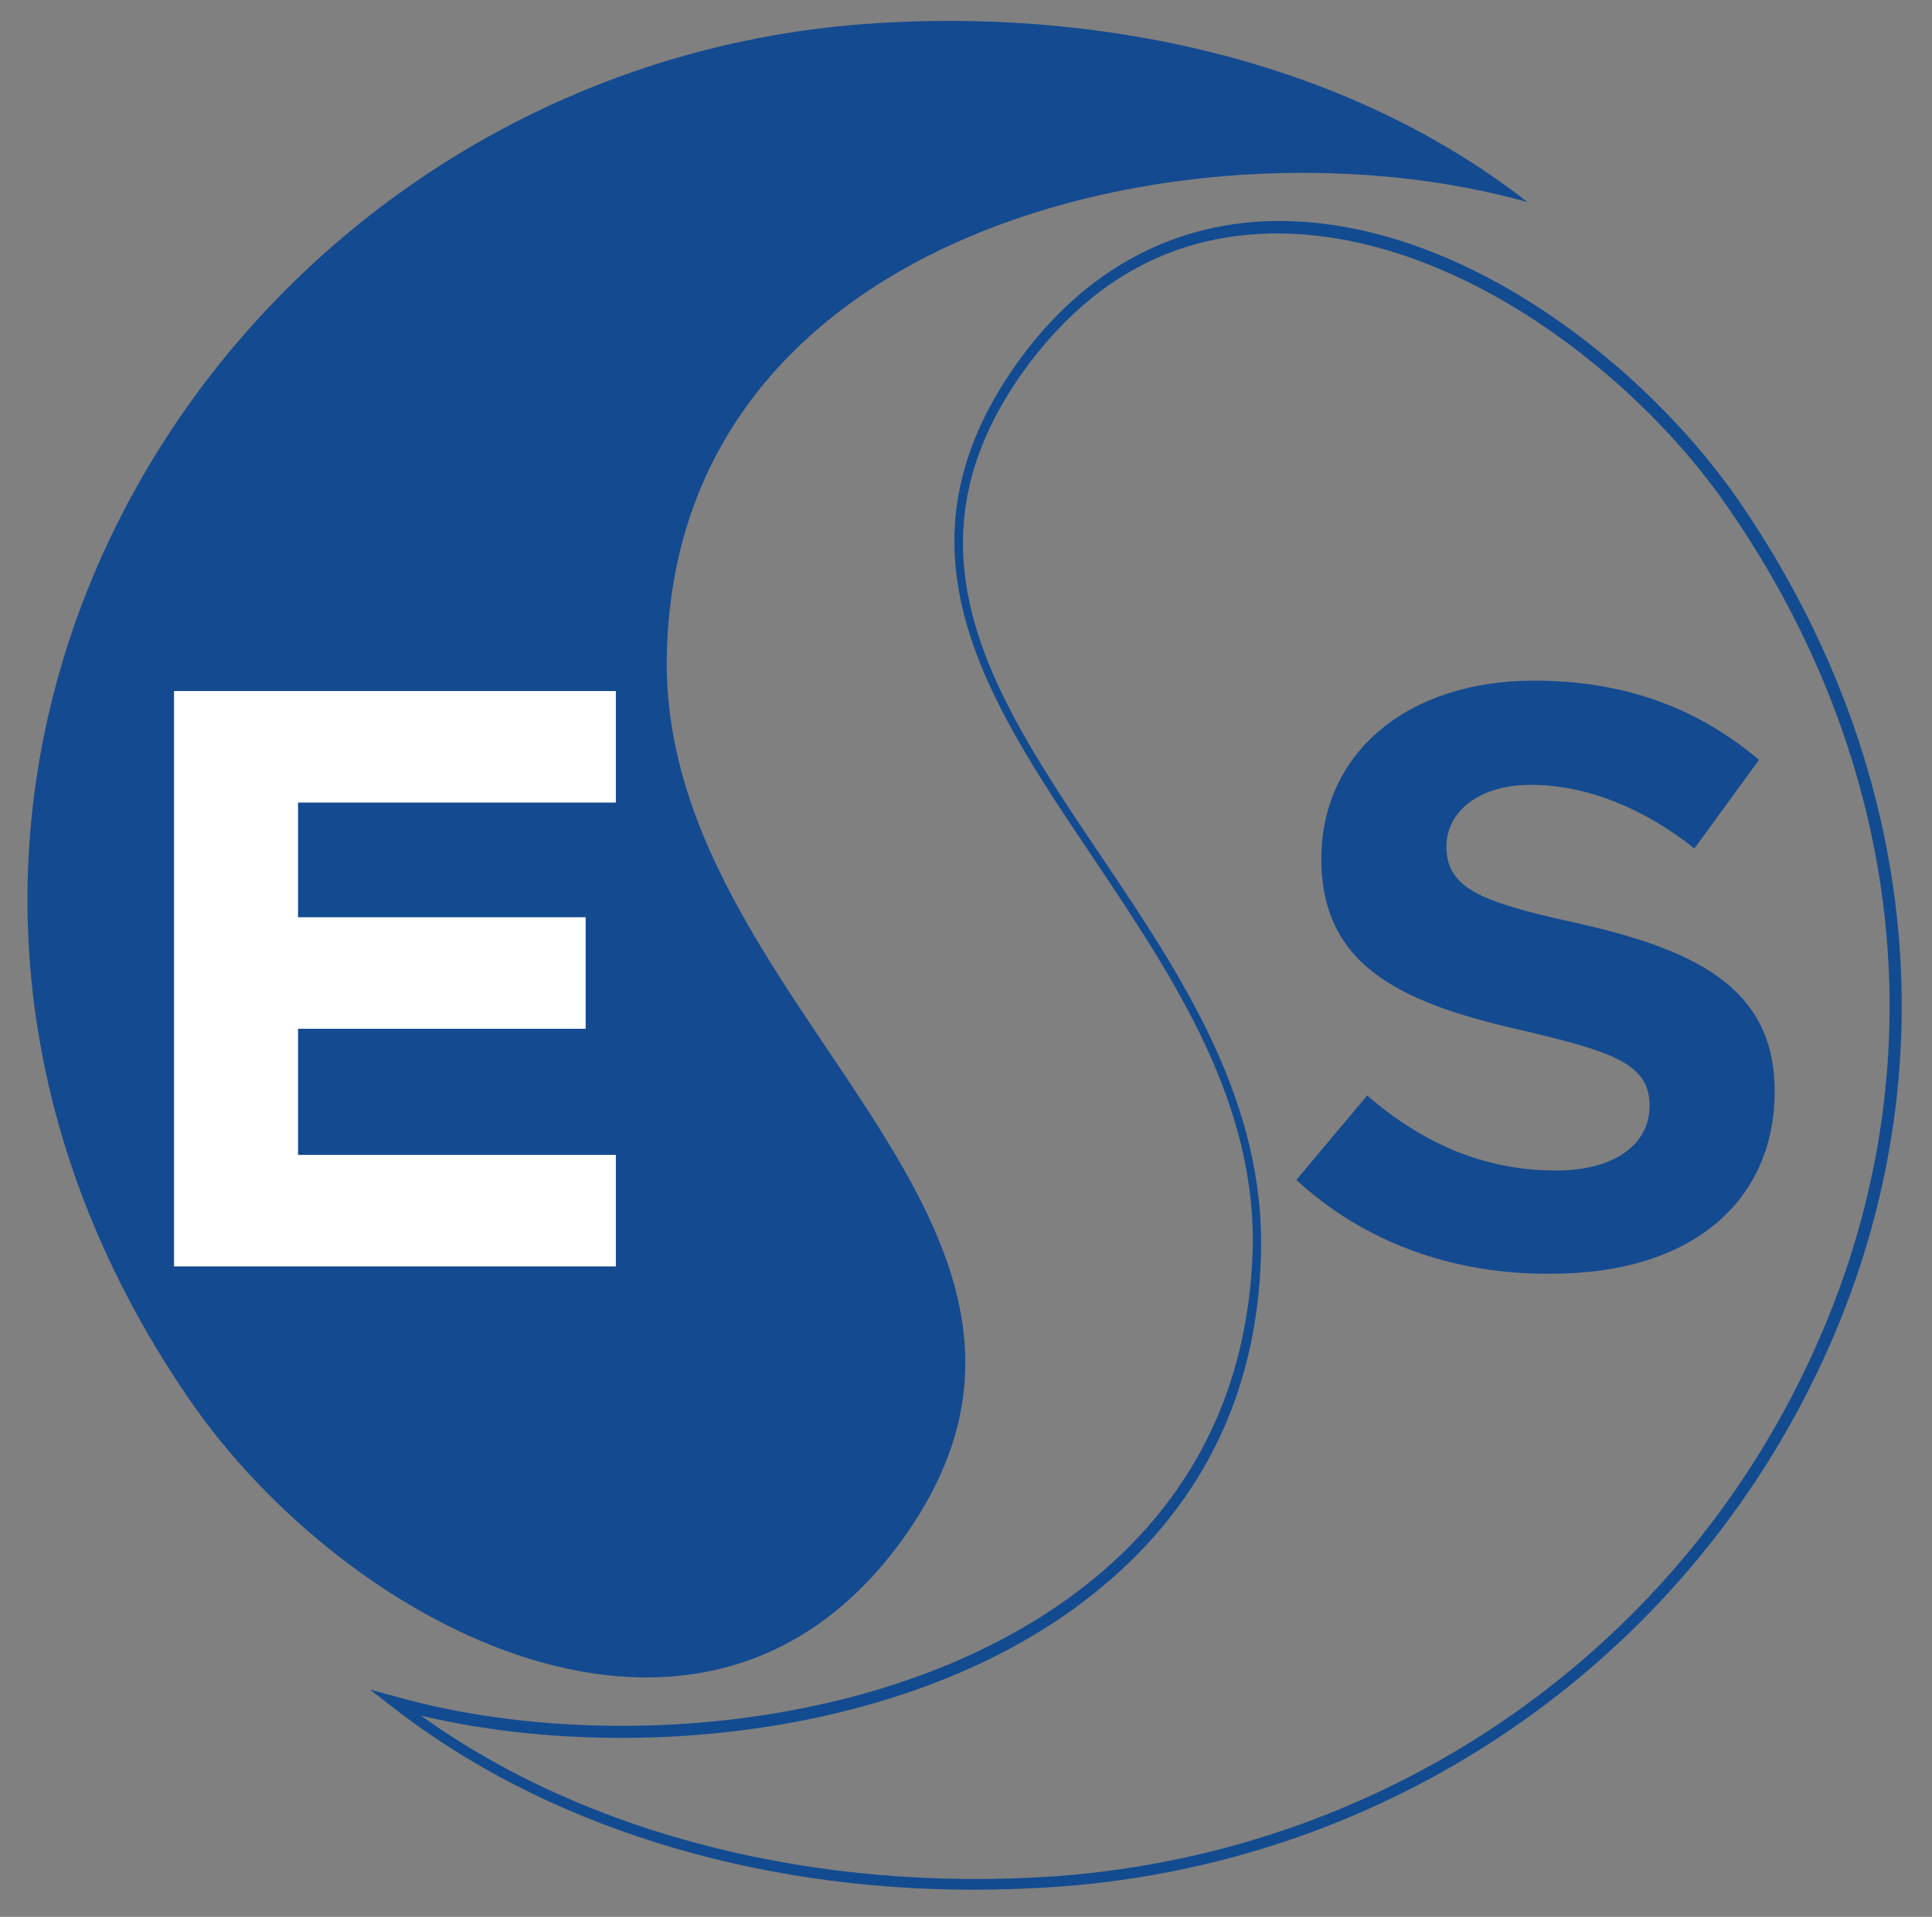
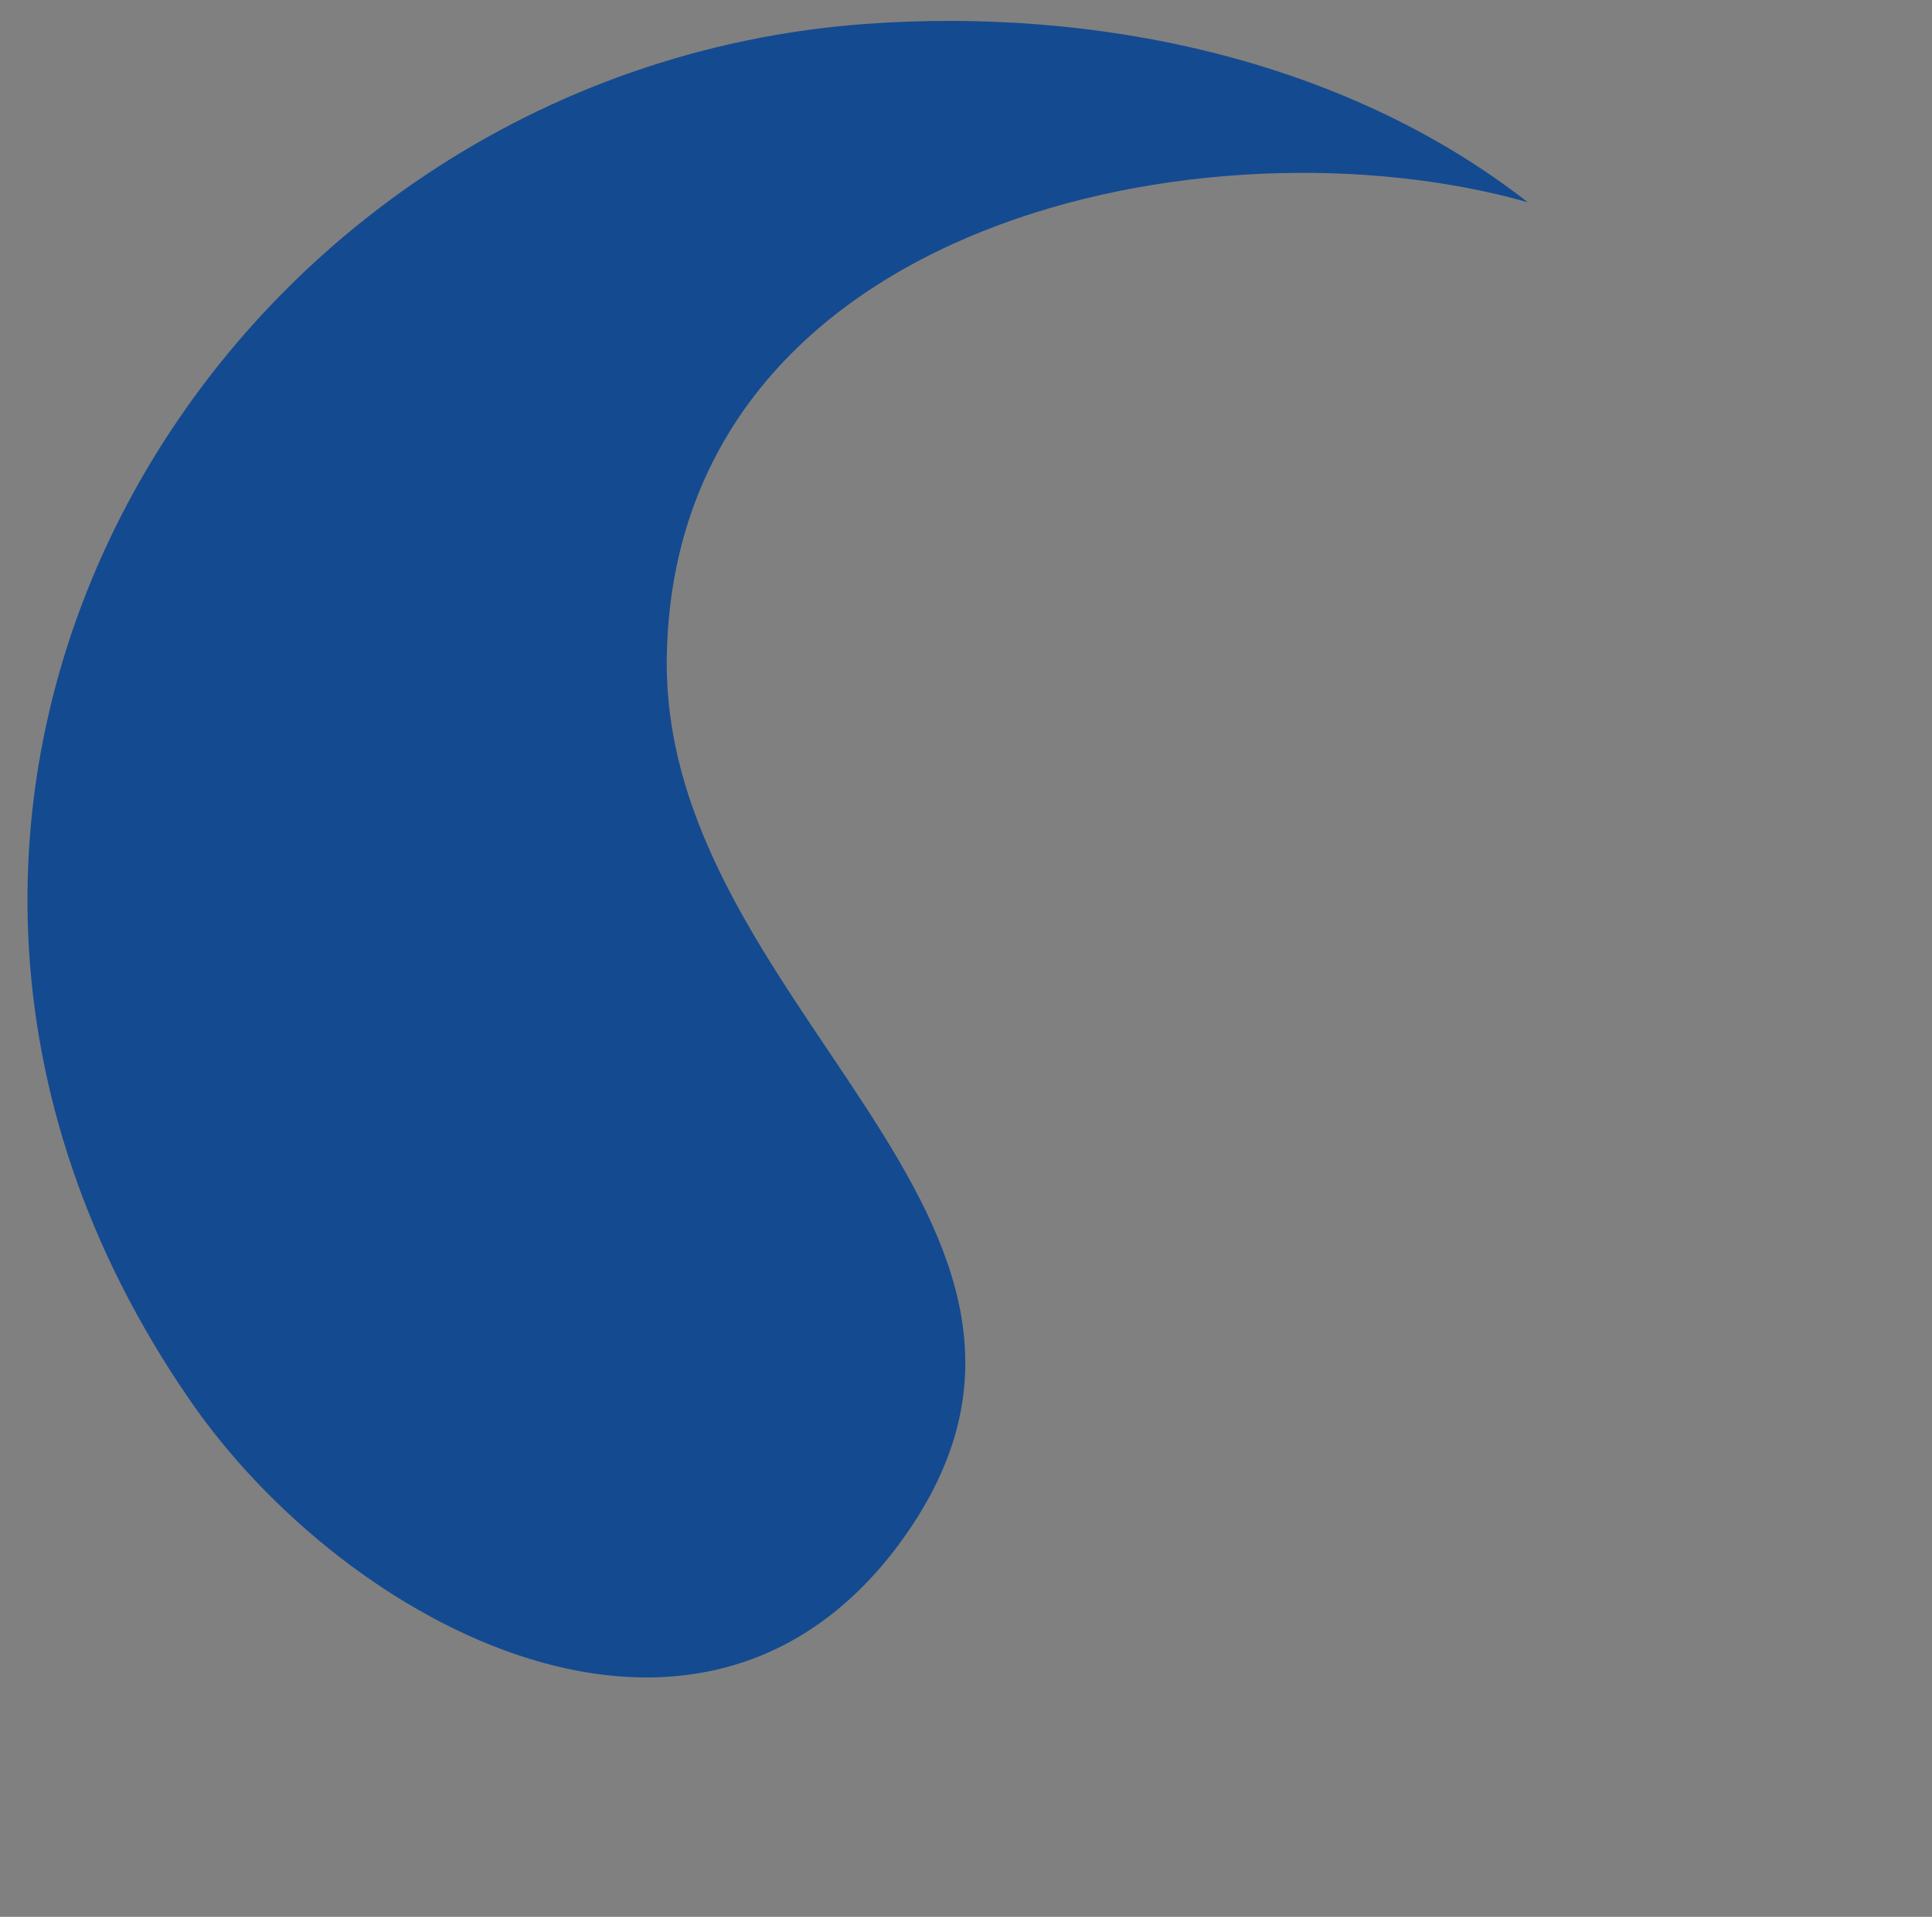
<svg xmlns="http://www.w3.org/2000/svg" version="1.0" id="Layer_1" x="0px" y="0px" viewBox="0 0 185.4 183.9" xml:space="preserve">
  <rect x="0" y="0" width="185.4" height="183.9" fill="#808080" stroke="none" />
  <g>
    <path fill="#144A90" d="M146.6,19.4C128.8,5.5,104.9,0.7,83,2.3C20.6,6.9-21.7,76.4,18.2,134.3c15,21.8,49.2,40,68.4,13.4 c22.1-30.7-23.7-51.1-22.6-85.3C65.2,21,116.3,10.8,146.6,19.4z" />
    <g>
-       <path fill="#134B90" d="M93.4,181.3c-21.3,0-41.2-6.2-55.7-17.5l-2.2-1.7l2.6,0.7c19.2,5.4,48.1,3.5,66.2-10.8 c10.1-8,15.4-18.7,15.9-31.7c0.5-14.5-7.6-26.5-15.3-38c-10.3-15.3-20-29.8-7.2-47.6c6.4-8.9,15.2-13.6,25.4-13.5 c17.6,0.2,35,14.1,43.8,26.9c17.1,24.9,20.3,54.3,8.8,80.7c-13,29.8-41.4,49.8-74,52.2C98.8,181.2,96.1,181.3,93.4,181.3z M40.4,164.6c16,11.5,38.1,17,61,15.4c32.3-2.4,60.4-22.1,73.2-51.6c11.4-26.1,8.2-55.1-8.7-79.6c-8.6-12.6-25.8-26.2-43-26.4 c-10-0.1-18.2,4.3-24.6,13.1c-12.4,17.2-2.9,31.4,7.2,46.4c7.9,11.7,16,23.8,15.5,38.7c-0.4,13.4-5.9,24.3-16.3,32.5 C87.3,166.8,59.8,169.2,40.4,164.6z" />
-     </g>
+       </g>
    <g>
-       <path fill="#FFFFFF" d="M28.6,77v11h27.6v10.7H28.6v12.1h30.5v10.7H16.7V66.3h42.4V77H28.6z" />
-     </g>
+       </g>
    <g>
      <g>
-         <path fill="#144A90" d="M124.4,113.2l6.8-8.1c5.2,4.5,11.1,7.2,18.1,7.2c5.9,0,9-2.7,9-6.2c0-3.9-3.2-5.1-11.6-7.1 c-11.6-2.6-19.9-5.9-19.9-16.6c0-10.2,8.3-17.1,20.4-17.1c9,0,15.9,2.8,21.6,7.6l-6.2,8.5c-4.9-3.9-10.4-6.1-15.7-6.1 c-5,0-8.1,2.6-8.1,5.9c0,4,3.3,5.3,11.8,7.2c11.9,2.6,19.7,6.2,19.7,16.3c0,10.5-7.9,17.5-21.4,17.5 C139.3,122.3,130.8,119.1,124.4,113.2z" />
-       </g>
+         </g>
    </g>
  </g>
</svg>